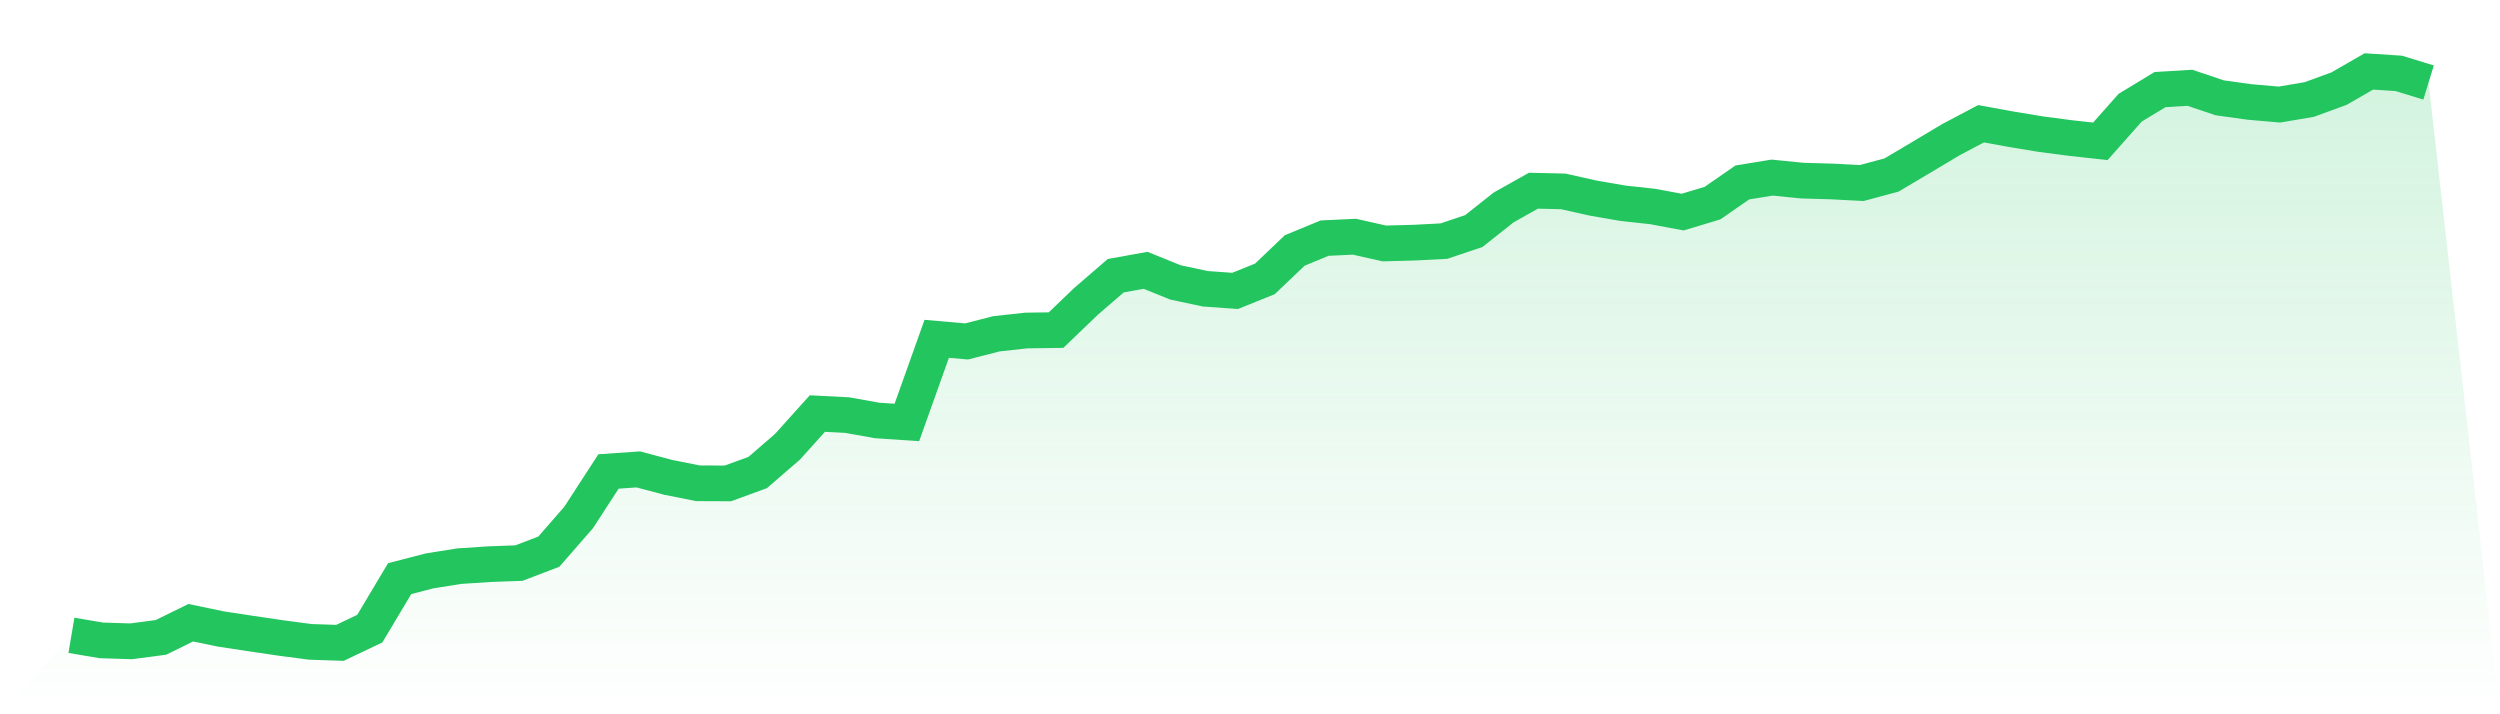
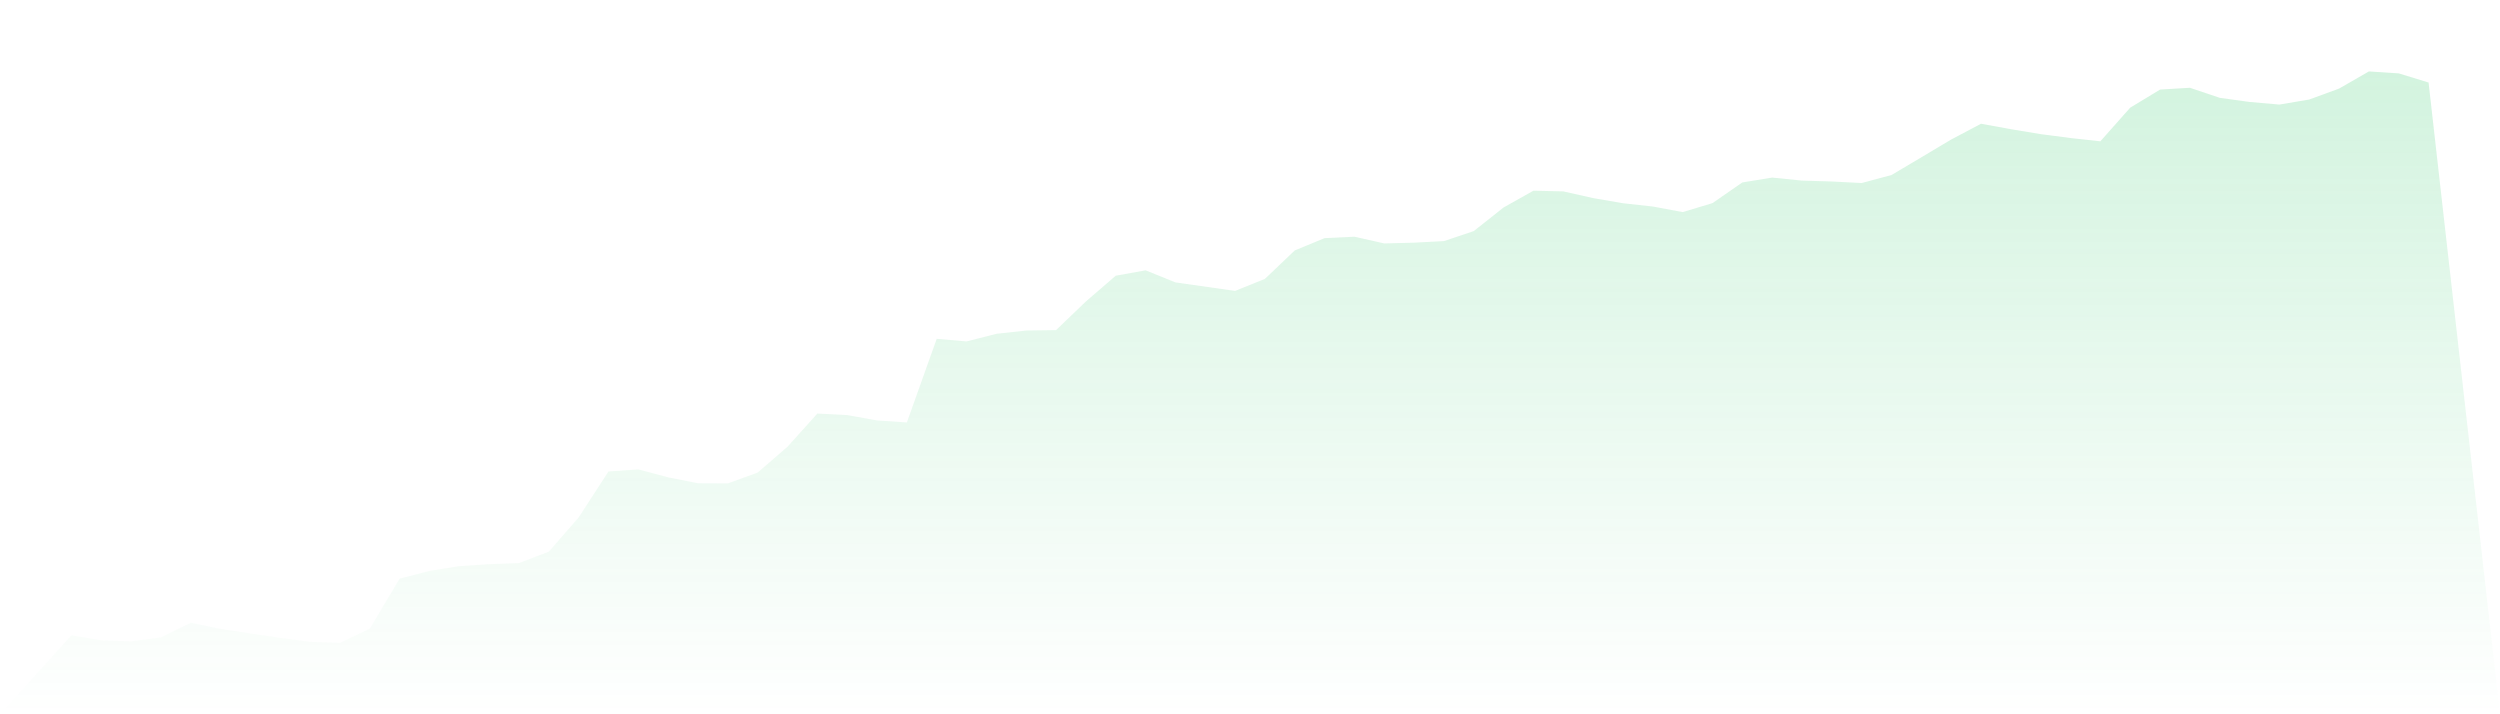
<svg xmlns="http://www.w3.org/2000/svg" viewBox="0 0 140 40">
  <defs>
    <linearGradient id="gradient" x1="0" x2="0" y1="0" y2="1">
      <stop offset="0%" stop-color="#22c55e" stop-opacity="0.2" />
      <stop offset="100%" stop-color="#22c55e" stop-opacity="0" />
    </linearGradient>
  </defs>
-   <path d="M4,35.578 L4,35.578 L5.671,35.861 L7.342,35.914 L9.013,35.693 L10.684,34.872 L12.354,35.221 L14.025,35.475 L15.696,35.722 L17.367,35.944 L19.038,36 L20.709,35.203 L22.38,32.403 L24.051,31.971 L25.722,31.704 L27.392,31.594 L29.063,31.532 L30.734,30.893 L32.405,28.977 L34.076,26.402 L35.747,26.287 L37.418,26.732 L39.089,27.064 L40.759,27.071 L42.43,26.462 L44.101,25.017 L45.772,23.159 L47.443,23.245 L49.114,23.545 L50.785,23.657 L52.456,18.974 L54.127,19.121 L55.797,18.693 L57.468,18.509 L59.139,18.486 L60.81,16.882 L62.481,15.44 L64.152,15.138 L65.823,15.814 L67.494,16.171 L69.165,16.291 L70.835,15.617 L72.506,14.025 L74.177,13.335 L75.848,13.256 L77.519,13.633 L79.19,13.589 L80.861,13.502 L82.532,12.94 L84.203,11.617 L85.873,10.679 L87.544,10.718 L89.215,11.093 L90.886,11.382 L92.557,11.565 L94.228,11.877 L95.899,11.375 L97.57,10.217 L99.24,9.945 L100.911,10.114 L102.582,10.163 L104.253,10.25 L105.924,9.801 L107.595,8.81 L109.266,7.813 L110.937,6.93 L112.608,7.235 L114.278,7.511 L115.949,7.73 L117.62,7.914 L119.291,6.03 L120.962,5.017 L122.633,4.915 L124.304,5.478 L125.975,5.71 L127.646,5.856 L129.316,5.573 L130.987,4.962 L132.658,4 L134.329,4.109 L136,4.621 L140,40 L0,40 z" fill="url(#gradient)" />
-   <path d="M4,35.578 L4,35.578 L5.671,35.861 L7.342,35.914 L9.013,35.693 L10.684,34.872 L12.354,35.221 L14.025,35.475 L15.696,35.722 L17.367,35.944 L19.038,36 L20.709,35.203 L22.38,32.403 L24.051,31.971 L25.722,31.704 L27.392,31.594 L29.063,31.532 L30.734,30.893 L32.405,28.977 L34.076,26.402 L35.747,26.287 L37.418,26.732 L39.089,27.064 L40.759,27.071 L42.43,26.462 L44.101,25.017 L45.772,23.159 L47.443,23.245 L49.114,23.545 L50.785,23.657 L52.456,18.974 L54.127,19.121 L55.797,18.693 L57.468,18.509 L59.139,18.486 L60.81,16.882 L62.481,15.44 L64.152,15.138 L65.823,15.814 L67.494,16.171 L69.165,16.291 L70.835,15.617 L72.506,14.025 L74.177,13.335 L75.848,13.256 L77.519,13.633 L79.19,13.589 L80.861,13.502 L82.532,12.94 L84.203,11.617 L85.873,10.679 L87.544,10.718 L89.215,11.093 L90.886,11.382 L92.557,11.565 L94.228,11.877 L95.899,11.375 L97.57,10.217 L99.24,9.945 L100.911,10.114 L102.582,10.163 L104.253,10.25 L105.924,9.801 L107.595,8.81 L109.266,7.813 L110.937,6.93 L112.608,7.235 L114.278,7.511 L115.949,7.73 L117.62,7.914 L119.291,6.03 L120.962,5.017 L122.633,4.915 L124.304,5.478 L125.975,5.71 L127.646,5.856 L129.316,5.573 L130.987,4.962 L132.658,4 L134.329,4.109 L136,4.621" fill="none" stroke="#22c55e" stroke-width="2" />
+   <path d="M4,35.578 L4,35.578 L5.671,35.861 L7.342,35.914 L9.013,35.693 L10.684,34.872 L12.354,35.221 L14.025,35.475 L15.696,35.722 L17.367,35.944 L19.038,36 L20.709,35.203 L22.38,32.403 L24.051,31.971 L25.722,31.704 L27.392,31.594 L29.063,31.532 L30.734,30.893 L32.405,28.977 L34.076,26.402 L35.747,26.287 L37.418,26.732 L39.089,27.064 L40.759,27.071 L42.43,26.462 L44.101,25.017 L45.772,23.159 L47.443,23.245 L49.114,23.545 L50.785,23.657 L52.456,18.974 L54.127,19.121 L55.797,18.693 L57.468,18.509 L59.139,18.486 L60.81,16.882 L62.481,15.44 L64.152,15.138 L65.823,15.814 L69.165,16.291 L70.835,15.617 L72.506,14.025 L74.177,13.335 L75.848,13.256 L77.519,13.633 L79.19,13.589 L80.861,13.502 L82.532,12.94 L84.203,11.617 L85.873,10.679 L87.544,10.718 L89.215,11.093 L90.886,11.382 L92.557,11.565 L94.228,11.877 L95.899,11.375 L97.57,10.217 L99.24,9.945 L100.911,10.114 L102.582,10.163 L104.253,10.25 L105.924,9.801 L107.595,8.81 L109.266,7.813 L110.937,6.93 L112.608,7.235 L114.278,7.511 L115.949,7.73 L117.62,7.914 L119.291,6.03 L120.962,5.017 L122.633,4.915 L124.304,5.478 L125.975,5.71 L127.646,5.856 L129.316,5.573 L130.987,4.962 L132.658,4 L134.329,4.109 L136,4.621 L140,40 L0,40 z" fill="url(#gradient)" />
</svg>